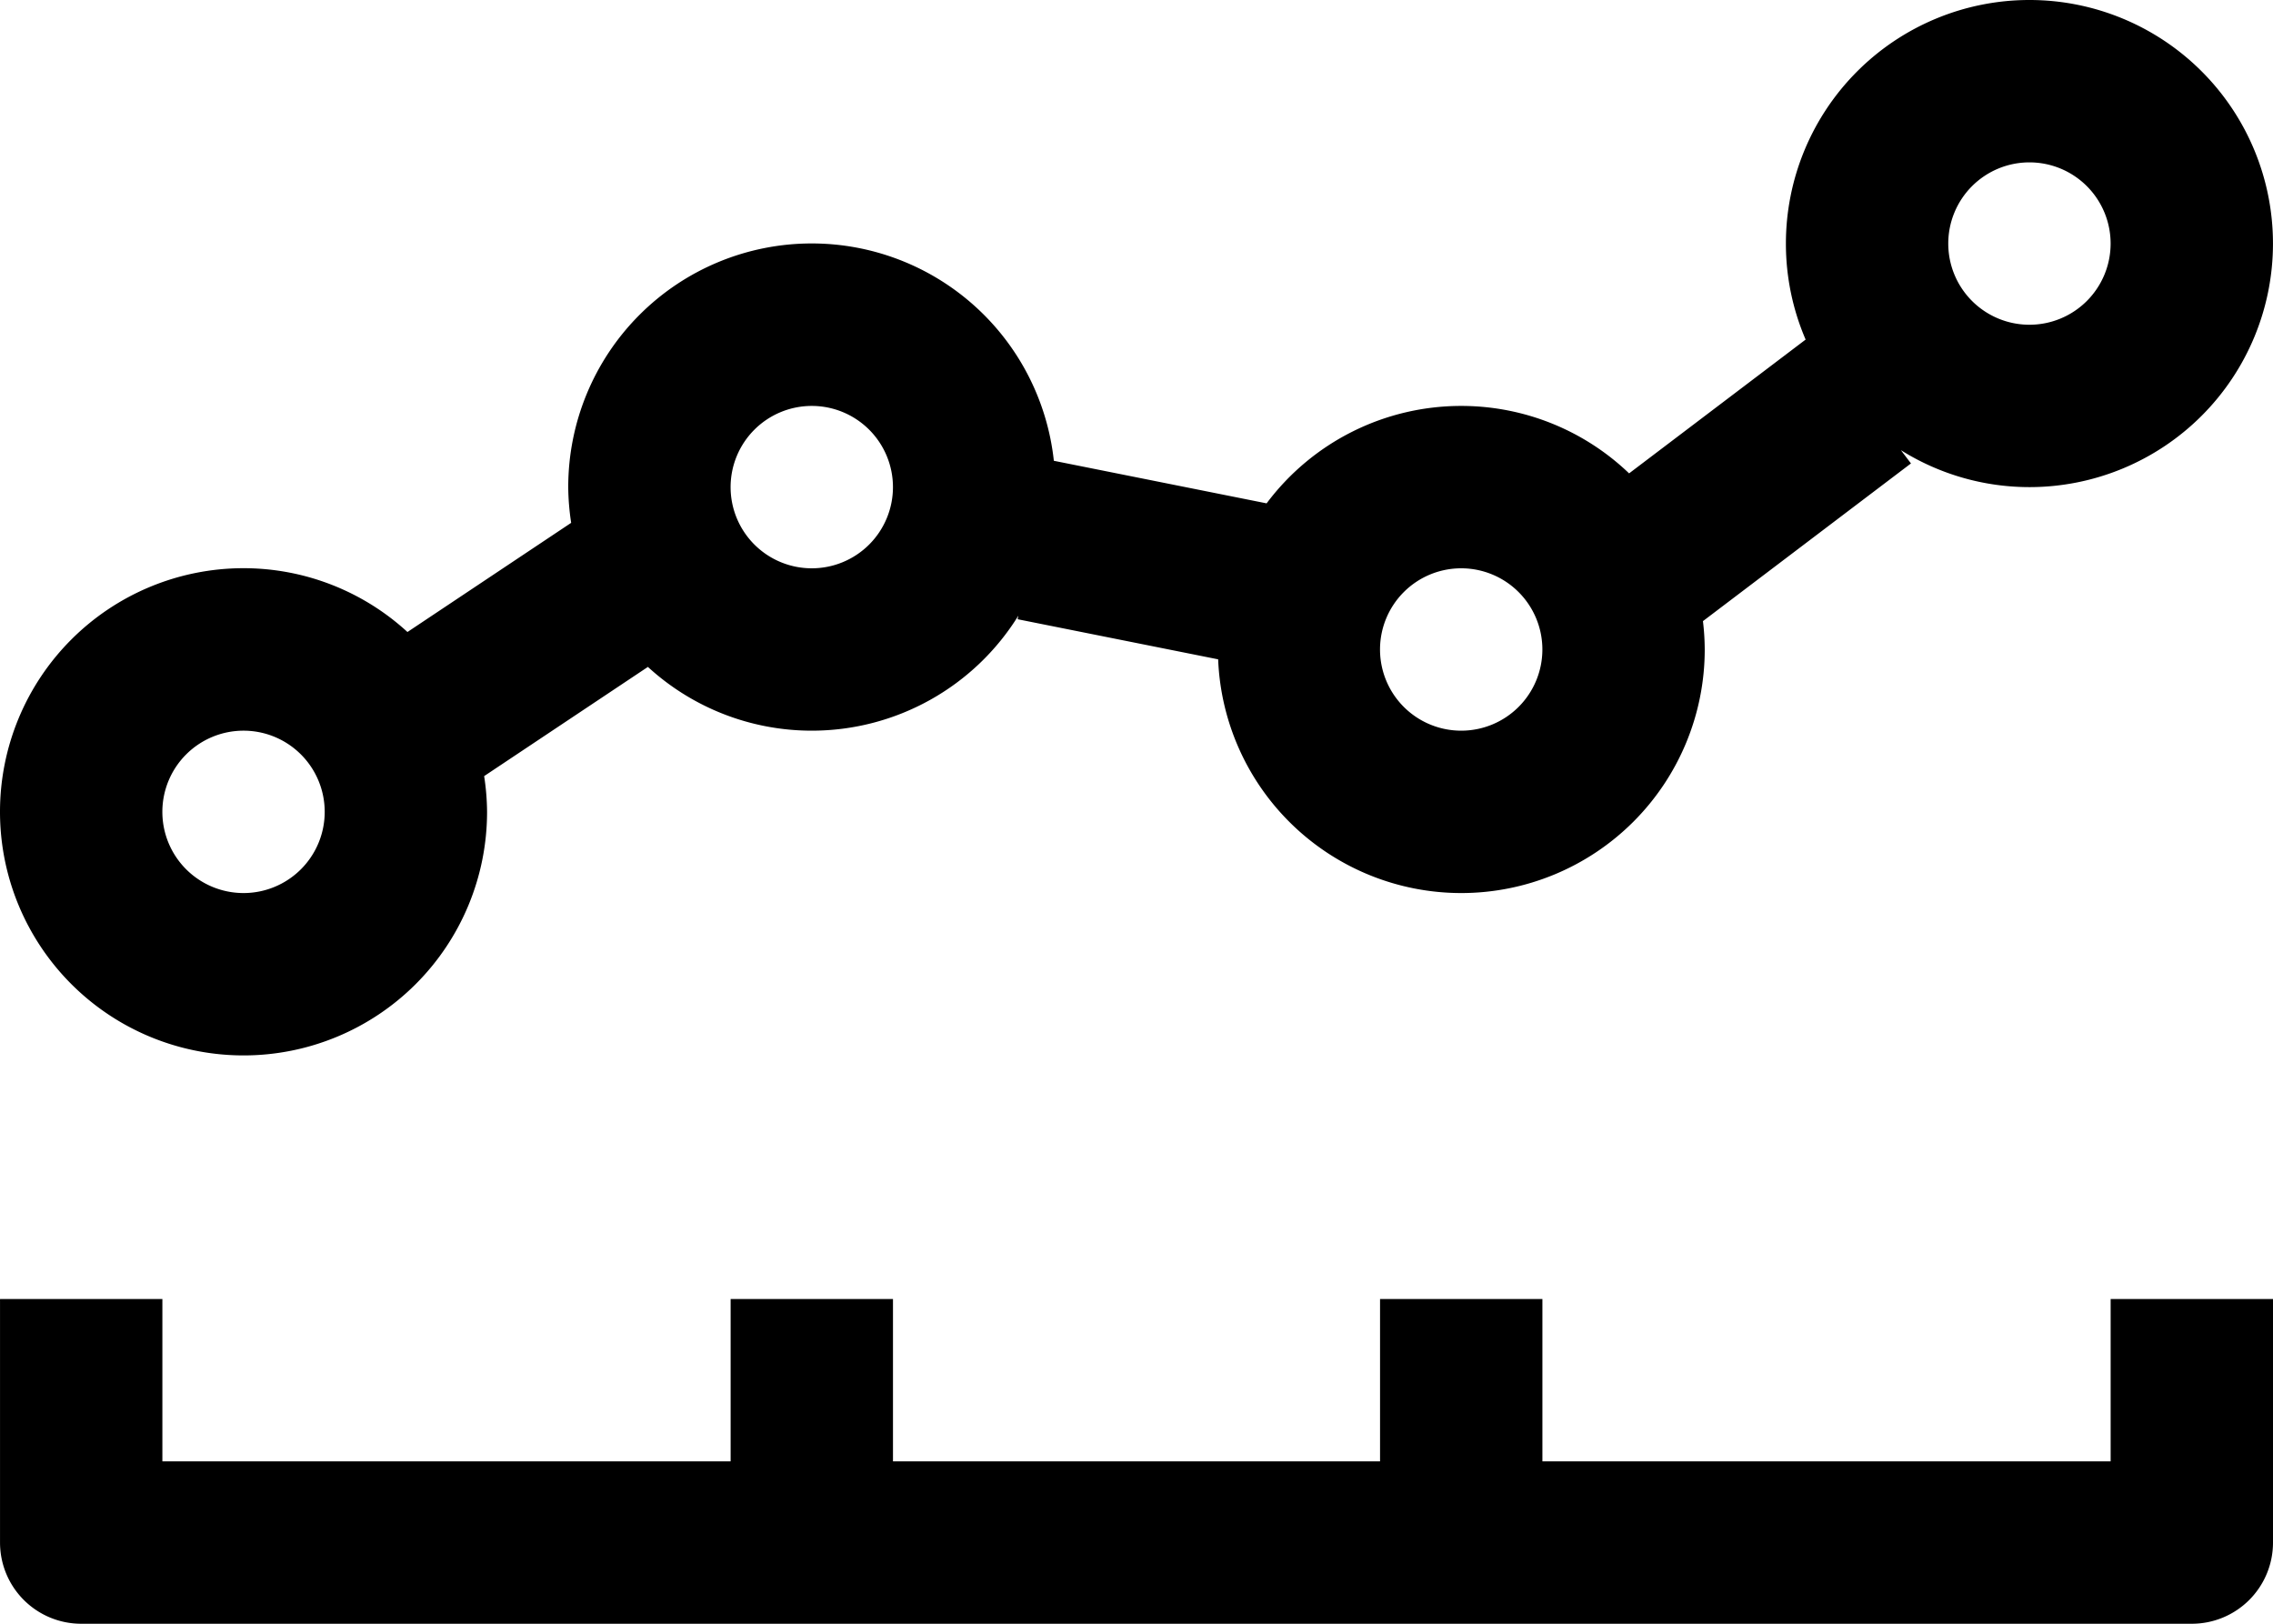
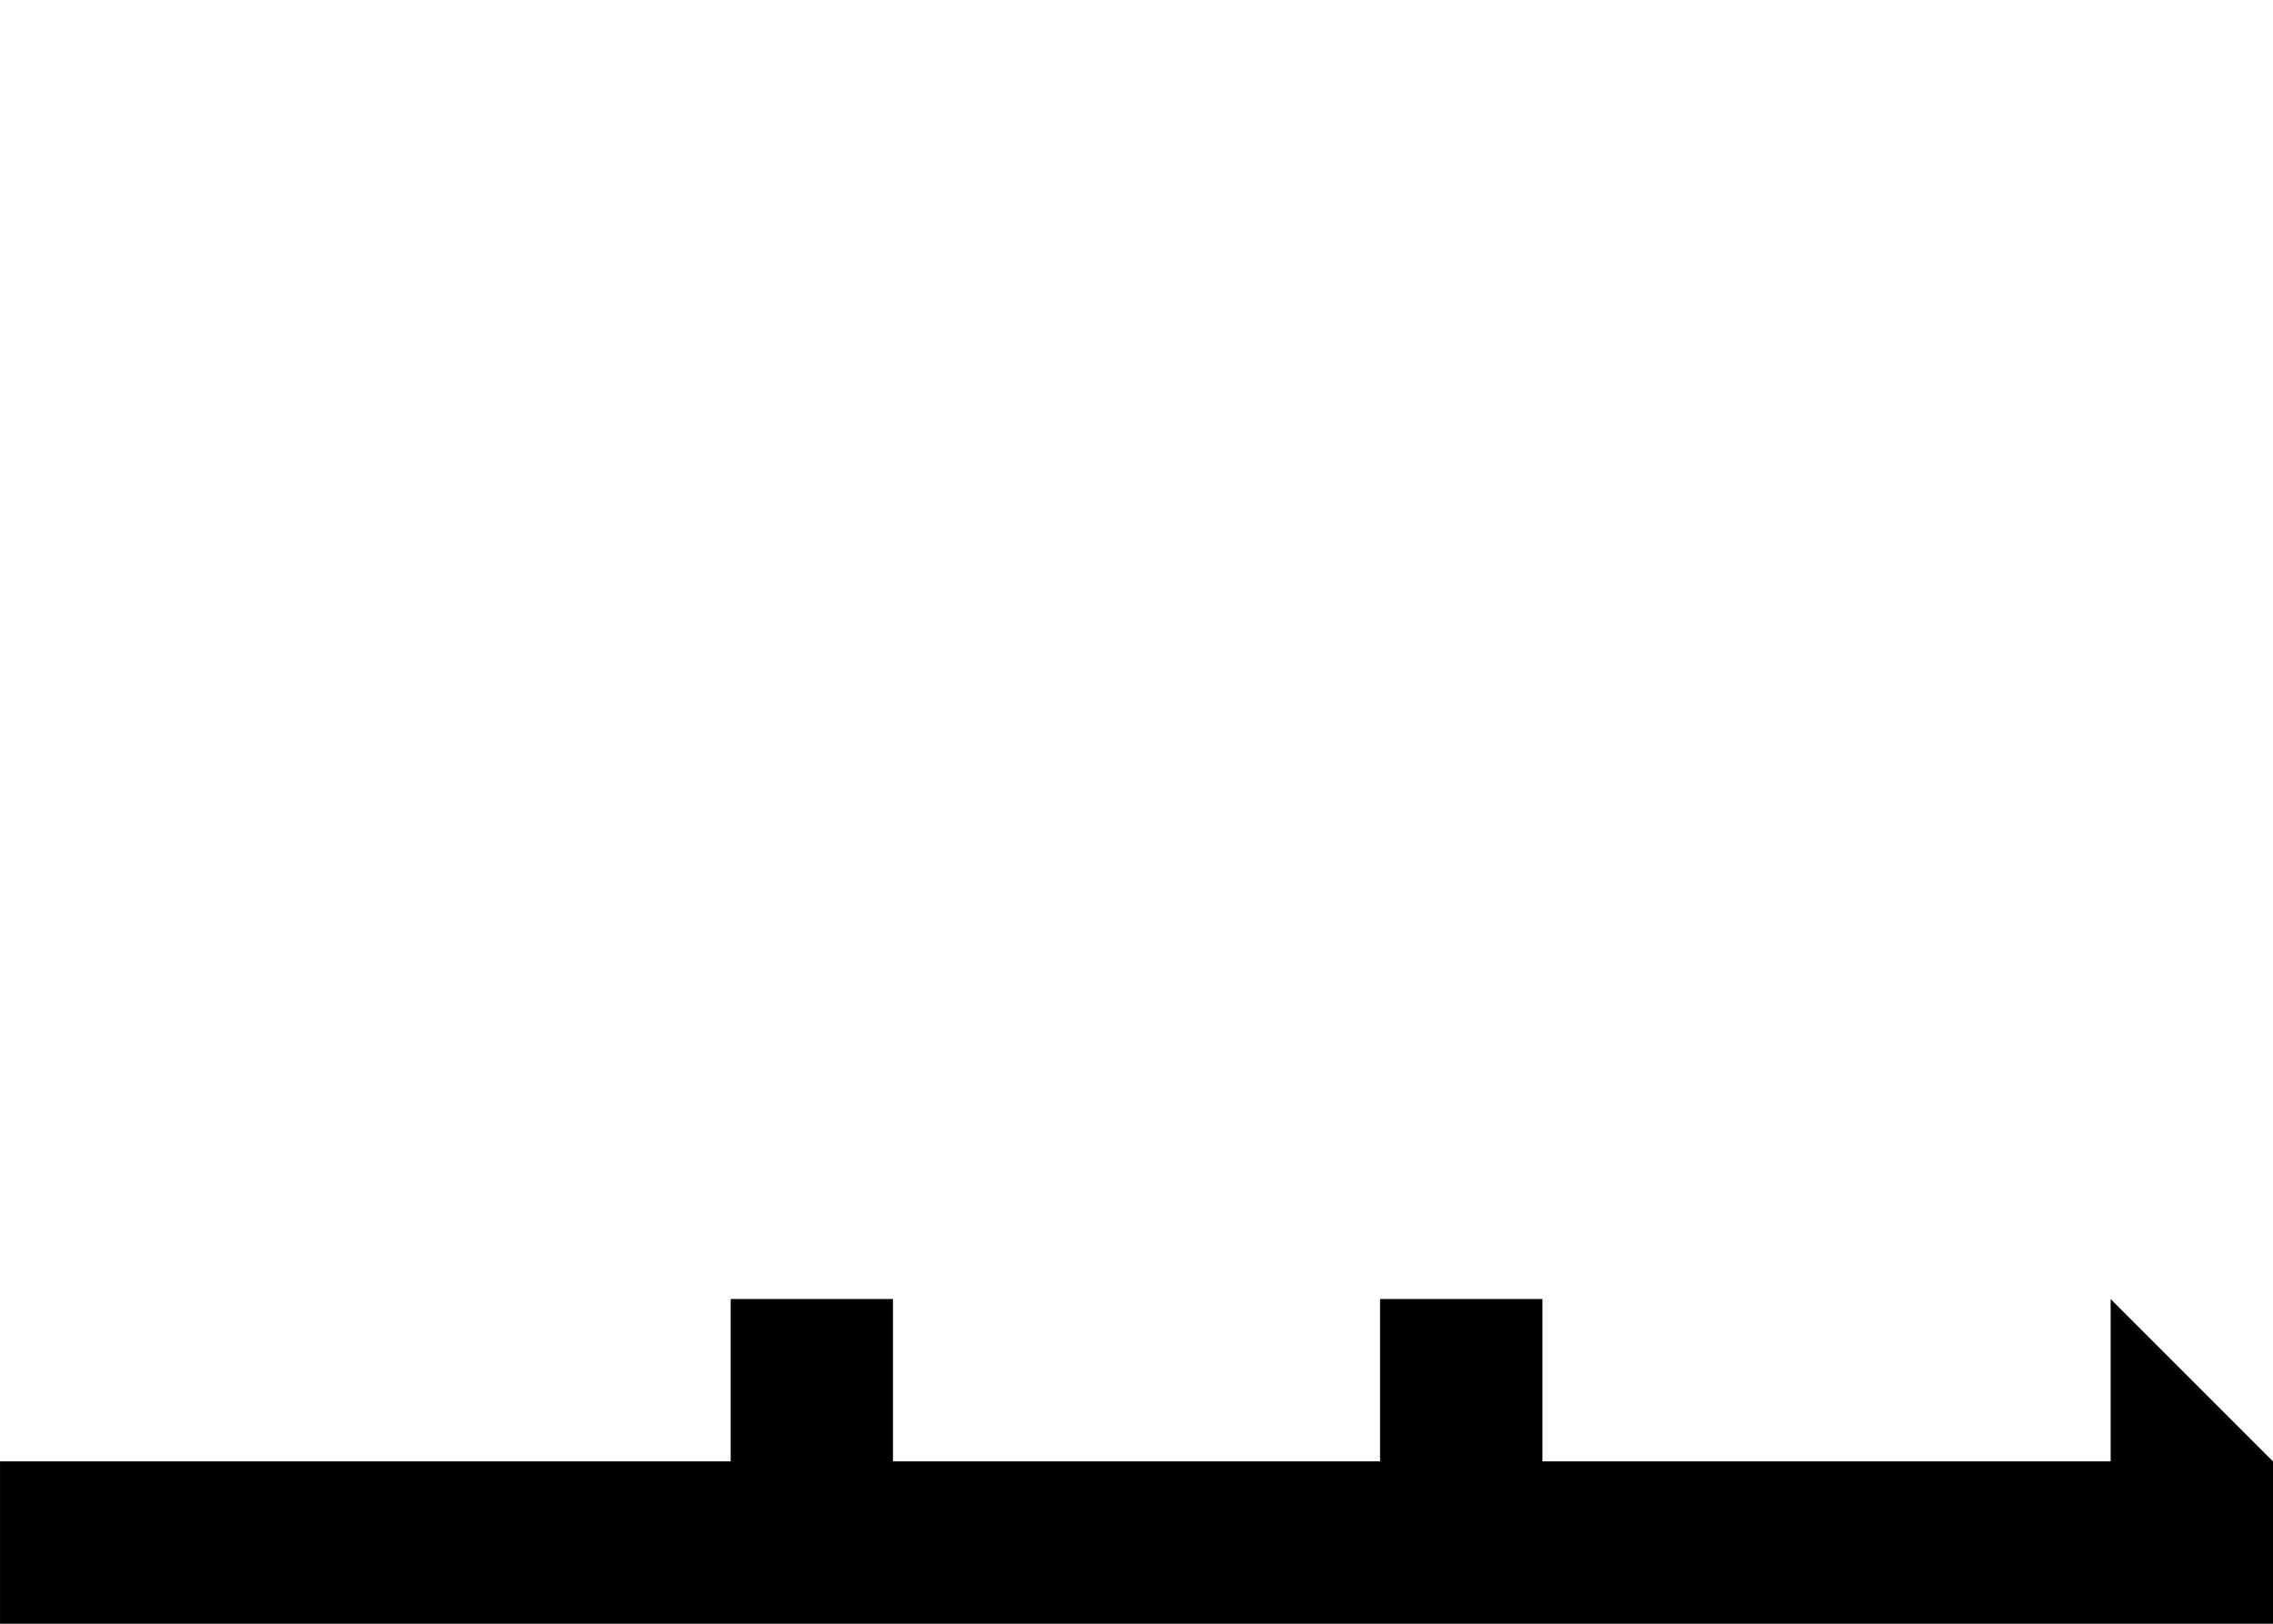
<svg xmlns="http://www.w3.org/2000/svg" width="84.001" height="60.001" viewBox="0 0 84.001 60.001">
  <g id="Group_600" data-name="Group 600" transform="translate(224.015 -1089.47)">
-     <path id="Path_574" data-name="Path 574" d="M-215.015,1128.47a9,9,0,0,0,9-9,8.986,8.986,0,0,0-.108-1.321l6.052-4.035a8.958,8.958,0,0,0,6.056,2.356,8.985,8.985,0,0,0,7.634-4.249l-.026.131,7.41,1.482a8.993,8.993,0,0,0,8.982,8.636,9,9,0,0,0,9-9,9.059,9.059,0,0,0-.066-1.048l7.688-5.827-.372-.49a8.949,8.949,0,0,0,4.75,1.365,9,9,0,0,0,9-9,9,9,0,0,0-9-9,9,9,0,0,0-9,9,8.964,8.964,0,0,0,.729,3.548l-6.524,4.944a8.963,8.963,0,0,0-6.205-2.492,8.977,8.977,0,0,0-7.191,3.6l-7.863-1.573a9,9,0,0,0-8.946-8.031,9,9,0,0,0-9,9,9.026,9.026,0,0,0,.108,1.324l-6.05,4.034a8.958,8.958,0,0,0-6.058-2.358,9,9,0,0,0-9,9A9,9,0,0,0-215.015,1128.47Zm66-33a3,3,0,0,1,3,3,3,3,0,0,1-3,3,3,3,0,0,1-3-3A3,3,0,0,1-149.015,1095.47Zm-21,15a3,3,0,0,1,3,3,3,3,0,0,1-3,3,3,3,0,0,1-3-3A3,3,0,0,1-170.015,1110.47Zm-24-6a3,3,0,0,1,3,3,3,3,0,0,1-3,3,3,3,0,0,1-3-3A3,3,0,0,1-194.015,1104.47Zm-21,12a3,3,0,0,1,3,3,3,3,0,0,1-3,3,3,3,0,0,1-3-3A3,3,0,0,1-215.015,1116.47Z" />
-     <path id="Path_575" data-name="Path 575" d="M-146.014,1137.471v6h-21v-6h-6v6h-18v-6h-6v6h-21v-6h-6v9a3,3,0,0,0,3,3h78a3,3,0,0,0,3-3v-9Z" />
+     <path id="Path_575" data-name="Path 575" d="M-146.014,1137.471v6h-21v-6h-6v6h-18v-6h-6v6h-21h-6v9a3,3,0,0,0,3,3h78a3,3,0,0,0,3-3v-9Z" />
  </g>
</svg>